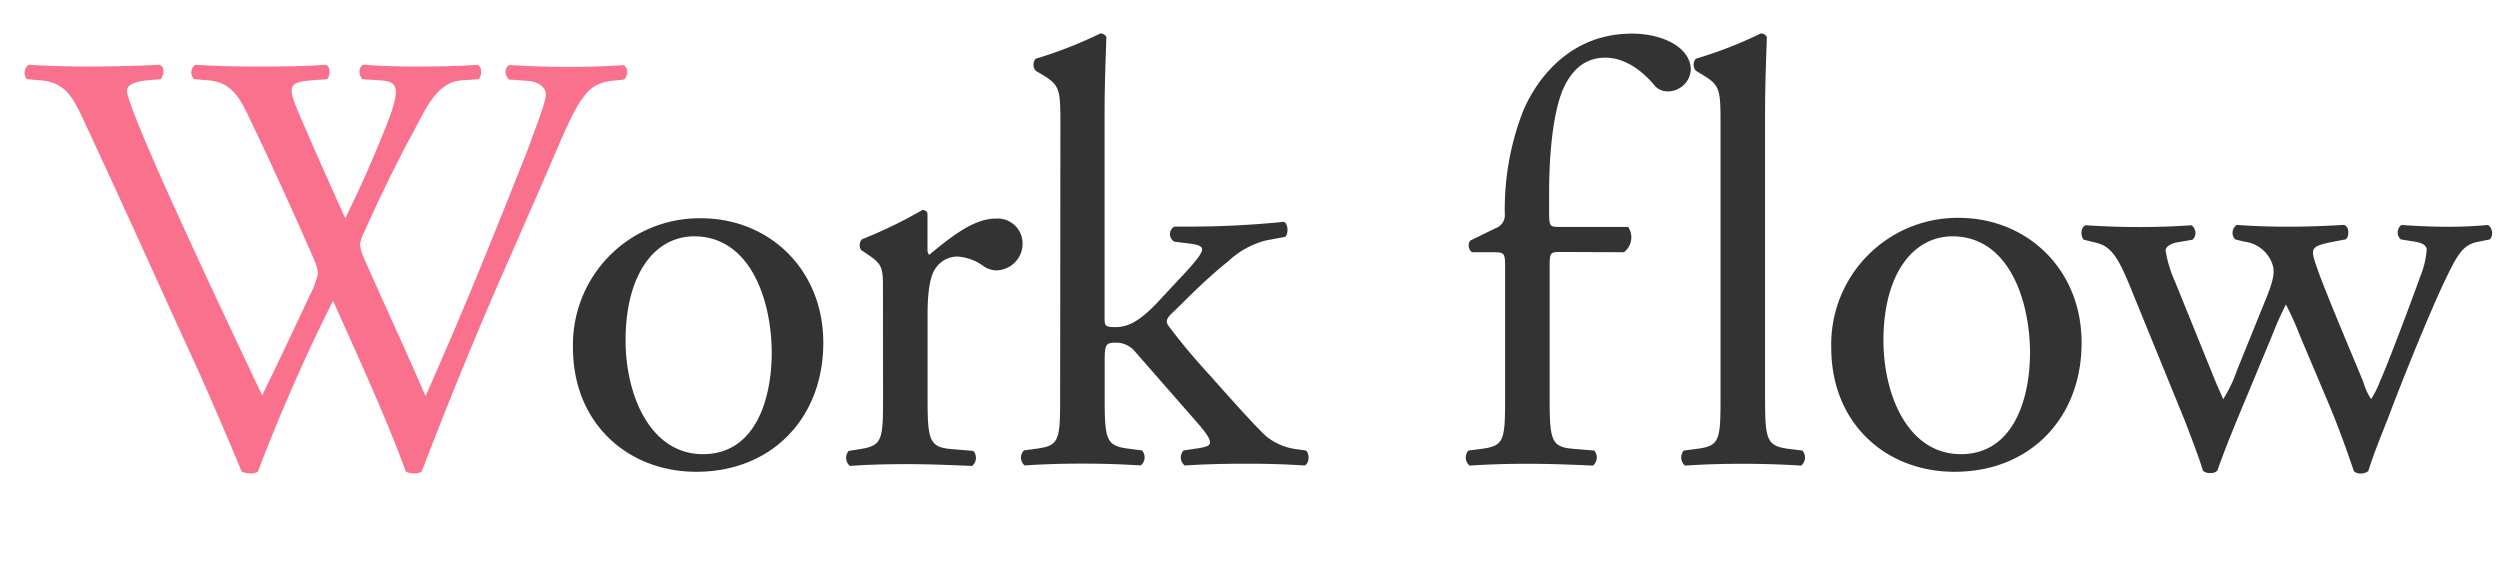
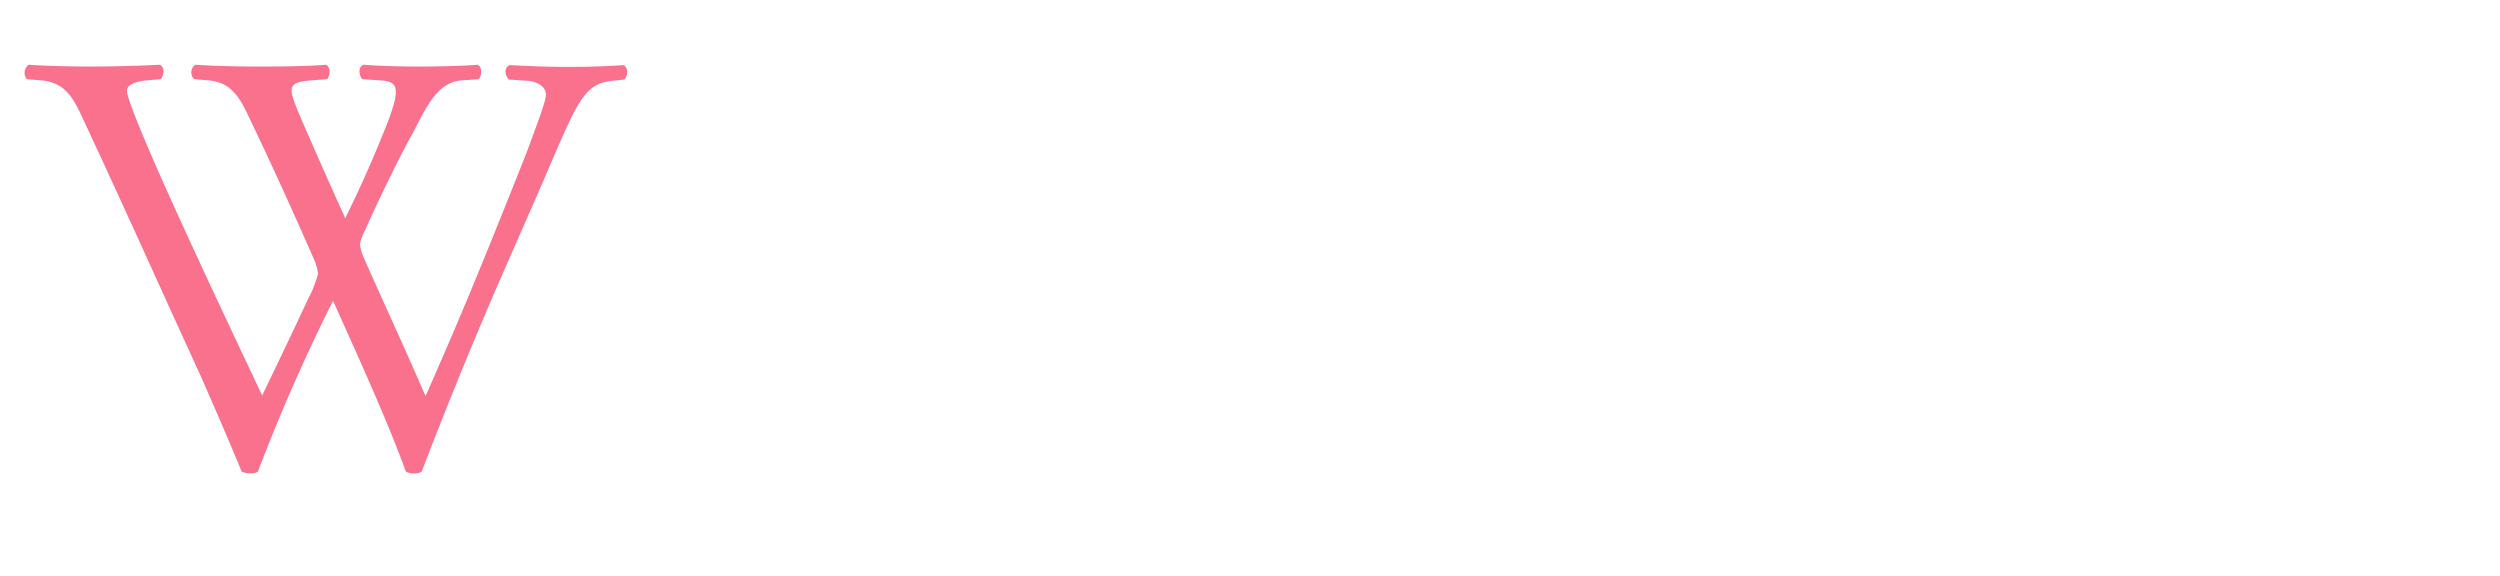
<svg xmlns="http://www.w3.org/2000/svg" width="290.81" height="67" viewBox="0 0 290.81 67">
  <defs>
    <style>.cls-1{fill:#f9718d;}.cls-2{fill:#333;}</style>
  </defs>
  <title>ttl_workflow</title>
  <g id="レイヤー_1">
    <path class="cls-1" d="M3.13 9.21a1.15 1.15 0 0 1 .21-1.68c1.89.14 5 .21 7.21.21 2 0 5.53-.07 8-.21.63.21.56 1.19.14 1.68l-1.61.14c-1.47.14-2.31.56-2.31 1.19 0 .84 1.47 4.41 3.64 9.39 3.9 8.75 8.03 17.5 12.09 26.07 1.68-3.5 3.57-7.42 5.39-11.34a12.71 12.71 0 0 0 1.11-2.83 6.07 6.07 0 0 0-.55-1.83c-2.45-5.6-5-11.2-7.7-16.81-1.05-2.19-2.1-3.63-4.48-3.84l-1.68-.14a1.08 1.08 0 0 1 .14-1.68c2 .14 4.69.21 7.49.21 3.5 0 6.09-.07 7.7-.21.49.21.56 1.12.14 1.68l-1.82.14c-2.73.21-2.8.7-1.47 3.85 1.47 3.44 3.43 7.85 5.39 12.19 1.33-2.73 2.59-5.39 4.13-9.18 2.52-6 2.17-6.72-.07-6.86l-2.1-.14c-.49-.7-.35-1.47.14-1.68 1.89.14 4 .21 6.58.21 2.31 0 5.11-.07 6.72-.21.49.21.56 1.12.14 1.68l-2 .14c-2.94.21-4.2 3.36-5.74 6.23-1.47 2.6-4.41 8.69-5.46 11.14a5.71 5.71 0 0 0-.63 1.68 5.31 5.31 0 0 0 .49 1.68c2.38 5.39 4.83 10.64 7.14 16 2.17-4.9 4.27-9.8 6.3-14.77 1.4-3.36 5.11-12.67 5.6-13.94.91-2.51 2.1-5.53 2.1-6.37s-.84-1.54-2.31-1.61l-2-.14c-.56-.63-.49-1.4.07-1.68 2.66.14 4.55.21 6.72.21 2.66 0 4.69-.07 6.51-.21.56.21.63 1.12.14 1.68l-1.33.14c-3.5.35-4.13 2.45-8.33 12.19l-5.17 11.79c-3.08 7.14-5.88 14-8.75 21.49a1.49 1.49 0 0 1-.84.21 2.24 2.24 0 0 1-1-.21c-2.24-6.23-6.3-15-8.47-19.88a215.37 215.37 0 0 0-8.74 19.88 1.49 1.49 0 0 1-.84.21 2.81 2.81 0 0 1-1.05-.21c-1.19-2.94-3.92-9.24-4.83-11.27-4.47-9.73-8.81-19.46-13.36-29.19-1.33-2.88-2.17-4.77-5.11-5.05z" />
-     <path class="cls-2" d="M95.77 39.88c0 8.75-6 15-14.77 15-8 0-14.35-5.67-14.35-14.42a14.71 14.71 0 0 1 14.91-15.07c7.84 0 14.21 5.88 14.21 14.49zm-15-12.39c-4.62 0-8 4.41-8 12.11 0 6.37 2.87 13.23 9 13.23s8-6.44 8-11.83c-.02-5.95-2.4-13.51-9.05-13.51zM102.71 33.86c0-2.73 0-3.08-1.89-4.34l-.63-.42a1 1 0 0 1 .07-1.26 54.22 54.22 0 0 0 7.07-3.43c.35.07.56.21.56.49v4.1q0 .52.21.63c2.45-2 5.11-4.2 7.7-4.2a2.9 2.9 0 0 1 3.15 2.8 3.11 3.11 0 0 1-3 3.22 2.69 2.69 0 0 1-1.54-.49 5.74 5.74 0 0 0-3.08-1.12 3.11 3.11 0 0 0-2.52 1.4c-.7 1-.91 3-.91 5.39v9.52c0 5 .14 5.88 2.8 6.09l2.52.21a1.22 1.22 0 0 1-.14 1.75c-3.29-.14-5.32-.21-7.77-.21s-4.62.07-6.44.21a1.22 1.22 0 0 1-.14-1.75l1.33-.21c2.59-.42 2.66-1.05 2.66-6.09zM123.35 14.46c0-4.13-.07-4.55-2.17-5.81l-.7-.42a1.06 1.06 0 0 1 0-1.4 49.67 49.67 0 0 0 7.52-2.94.77.77 0 0 1 .7.42c-.07 2.1-.21 5.6-.21 8.68v24.01c0 .91.07 1.05 1.26 1.05 1.54 0 2.87-.77 4.76-2.73l2.87-3.08c2-2.1 2.45-2.87 2.45-3.22s-.35-.56-1.54-.7l-1.68-.21a1 1 0 0 1 0-1.75h1.61a109.43 109.43 0 0 0 11.13-.56c.49.21.56 1.4.14 1.75l-2.24.42a10.11 10.11 0 0 0-4.41 2.45c-2.73 2.17-5.11 4.69-6.37 5.88-.84.77-.91 1.12-.49 1.68a72.79 72.79 0 0 0 4.69 5.6c2.73 3.08 5.18 5.81 6.58 7.14a7 7 0 0 0 3.64 1.54l1 .14c.49.35.42 1.54-.14 1.75-2-.14-4.41-.21-6.65-.21-2.8 0-5.25.07-7.28.21a1.18 1.18 0 0 1-.14-1.75l1.32-.2c1-.14 1.75-.28 1.75-.7s-.28-.91-1.19-2l-7.56-8.64a2.84 2.84 0 0 0-2.17-1c-1.26 0-1.33.21-1.33 2.38v3.85c0 5 .14 5.74 2.66 6.09l1.68.21a1.22 1.22 0 0 1-.14 1.75c-2.31-.14-4.34-.21-6.79-.21s-4.62.07-6.72.21a1.17 1.17 0 0 1-.07-1.75l1.54-.21c2.59-.35 2.66-1.05 2.66-6.09zM181.45 29.31c-1.19 0-1.19.14-1.19 2v14.8c0 5 .14 5.88 2.66 6.09l2.52.21a1.22 1.22 0 0 1-.14 1.75c-3.15-.14-5.18-.21-7.63-.21s-4.62.07-6.72.21a1.22 1.22 0 0 1-.14-1.75l1.61-.21c2.59-.35 2.66-1.05 2.66-6.09v-14.77c0-1.89 0-2-1.4-2h-2.45a1 1 0 0 1-.23-1.34l3-1.47a1.59 1.59 0 0 0 1.05-1.4 31.43 31.43 0 0 1 2.17-12.33c1.75-4 5.67-8.89 12.6-8.89 3.71 0 6.86 1.68 6.86 4.2a2.68 2.68 0 0 1-2.66 2.52 2 2 0 0 1-1.68-.84c-1.33-1.54-3.29-3.08-5.6-3.08s-3.92 1.33-5 3.85c-1.26 3.22-1.54 8.34-1.54 11.84v2c0 1.89 0 2 1.19 2h8a2.16 2.16 0 0 1-.49 2.94zM205.32 46.11c0 5 .14 5.74 2.66 6.09l1.68.21a1.22 1.22 0 0 1-.14 1.75c-2.31-.14-4.34-.21-6.79-.21s-4.62.07-6.72.21a1.22 1.22 0 0 1-.14-1.75l1.61-.21c2.59-.35 2.66-1.05 2.66-6.09v-31.65c0-4.13-.07-4.55-2.17-5.81l-.7-.42a1.06 1.06 0 0 1 0-1.4 49.67 49.67 0 0 0 7.56-2.94.77.77 0 0 1 .7.42c-.07 2.1-.21 5.6-.21 8.68zM242.14 39.88c0 8.75-6 15-14.77 15-8.05 0-14.35-5.67-14.35-14.42a14.71 14.71 0 0 1 14.91-15.12c7.84.05 14.21 5.93 14.21 14.54zm-15-12.39c-4.62 0-8.05 4.41-8.05 12.11 0 6.37 2.87 13.23 9 13.23s8.05-6.44 8.05-11.83c-.02-5.95-2.4-13.51-9.05-13.51zM247.71 33.16c-1.61-3.92-2.45-4.62-4.2-5l-1.12-.28c-.35-.35-.42-1.4.21-1.68 2.17.14 4.13.21 6.23.21s4.2-.07 6.09-.21a1.1 1.1 0 0 1 .14 1.68l-1.61.28c-1 .14-1.54.56-1.54 1a14.35 14.35 0 0 0 1.09 3.58l4.34 10.71c.63 1.61 1.26 2.87 1.26 3a15.73 15.73 0 0 0 1.61-3.36l3.43-8.47c.91-2.24 1-3.15.63-4.06a3.92 3.92 0 0 0-3.22-2.45l-1.05-.27a1.09 1.09 0 0 1 .21-1.68c1.75.14 4 .21 5.81.21 2.17 0 4.27-.07 6.65-.21.63.21.63 1.33.21 1.68l-1.47.28c-2.8.56-2.66.77-1.82 3.22s4.55 11.2 5.32 13.09a7.31 7.31 0 0 0 .91 2 11.22 11.22 0 0 0 1-2c.91-2 3.71-9.45 4.76-12.39a10 10 0 0 0 .7-3c0-.42-.42-.77-1.26-.91l-1.75-.28a1.09 1.09 0 0 1 .07-1.68c2 .14 3.78.21 5.53.21 1.33 0 3-.07 4.55-.21a1.16 1.16 0 0 1 .21 1.68l-1.4.28c-1.68.35-2.31 1.33-3.78 4.41-1.89 3.92-5.25 12.32-6.58 15.89-1 2.52-1.82 4.55-2.38 6.37a1.41 1.41 0 0 1-.91.28 1.05 1.05 0 0 1-.77-.28c-.42-1.26-1.68-4.9-2.87-7.7l-3.42-8.1a35.44 35.44 0 0 0-1.61-3.57 33 33 0 0 0-1.54 3.43l-3.64 8.75c-1.26 3-2.24 5.53-2.8 7.14a1.12 1.12 0 0 1-.84.28 1.22 1.22 0 0 1-.84-.28c-.42-1.47-1.54-4.34-2.1-5.81z" />
  </g>
</svg>